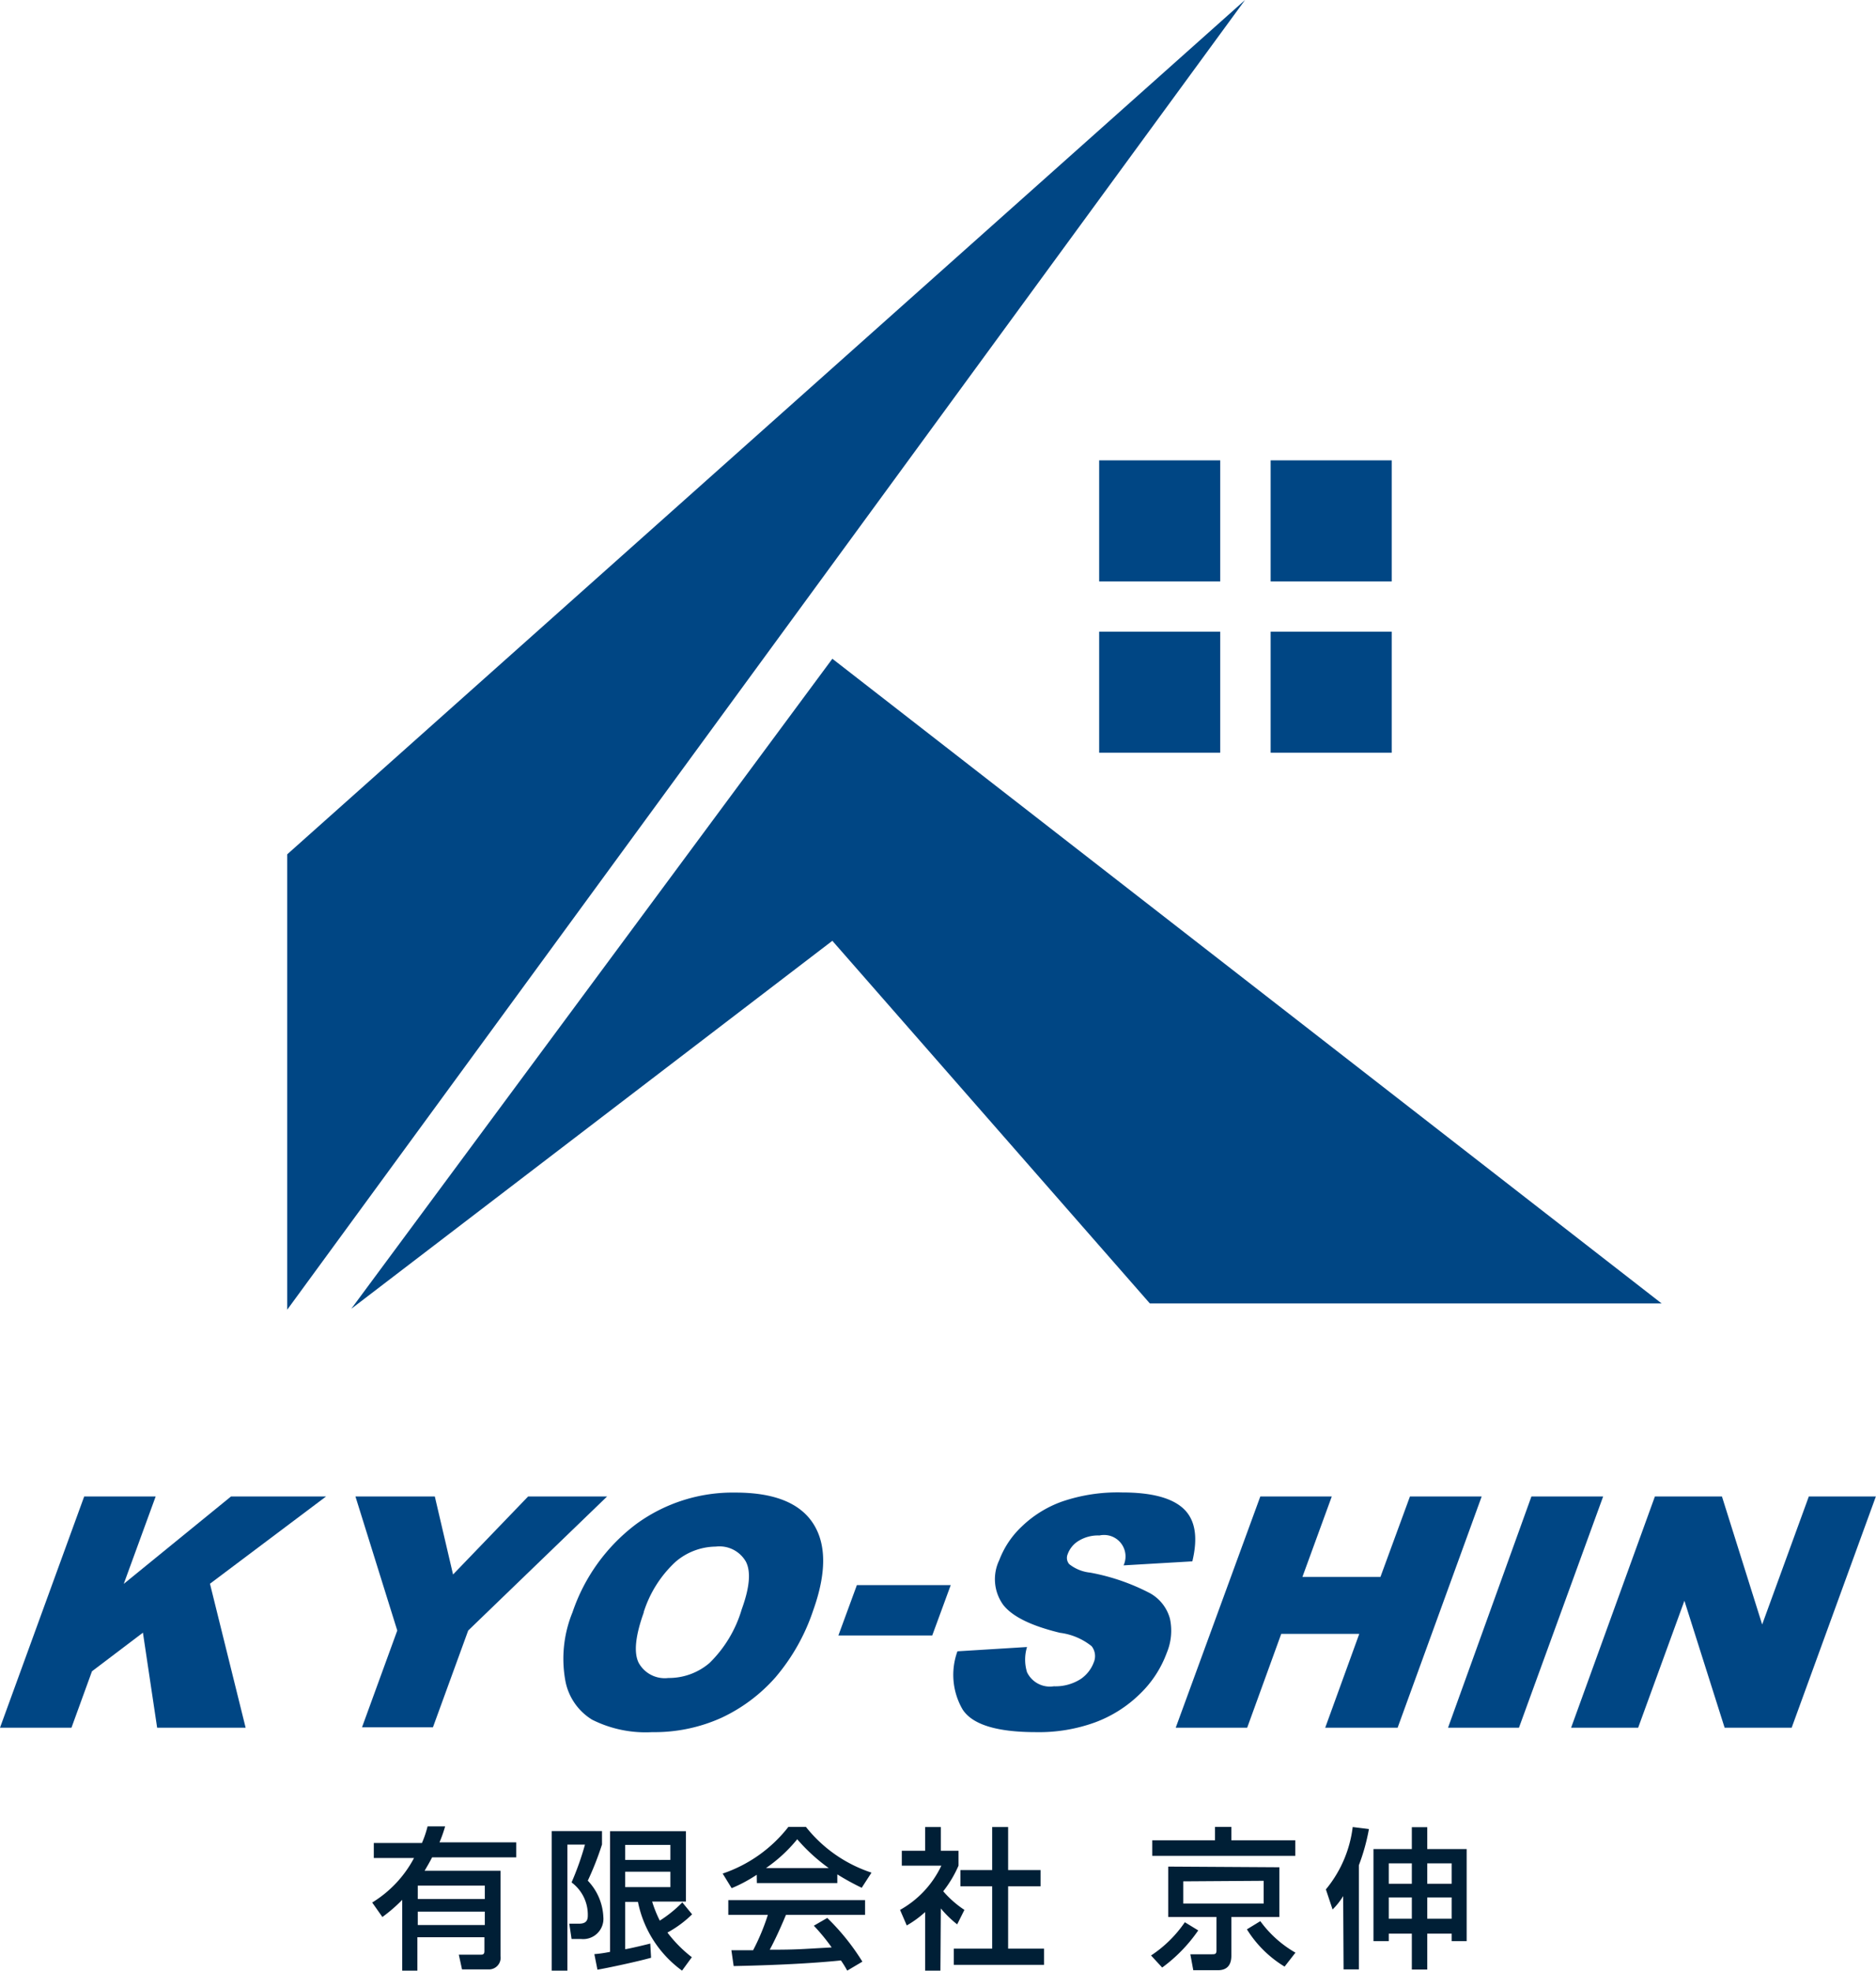
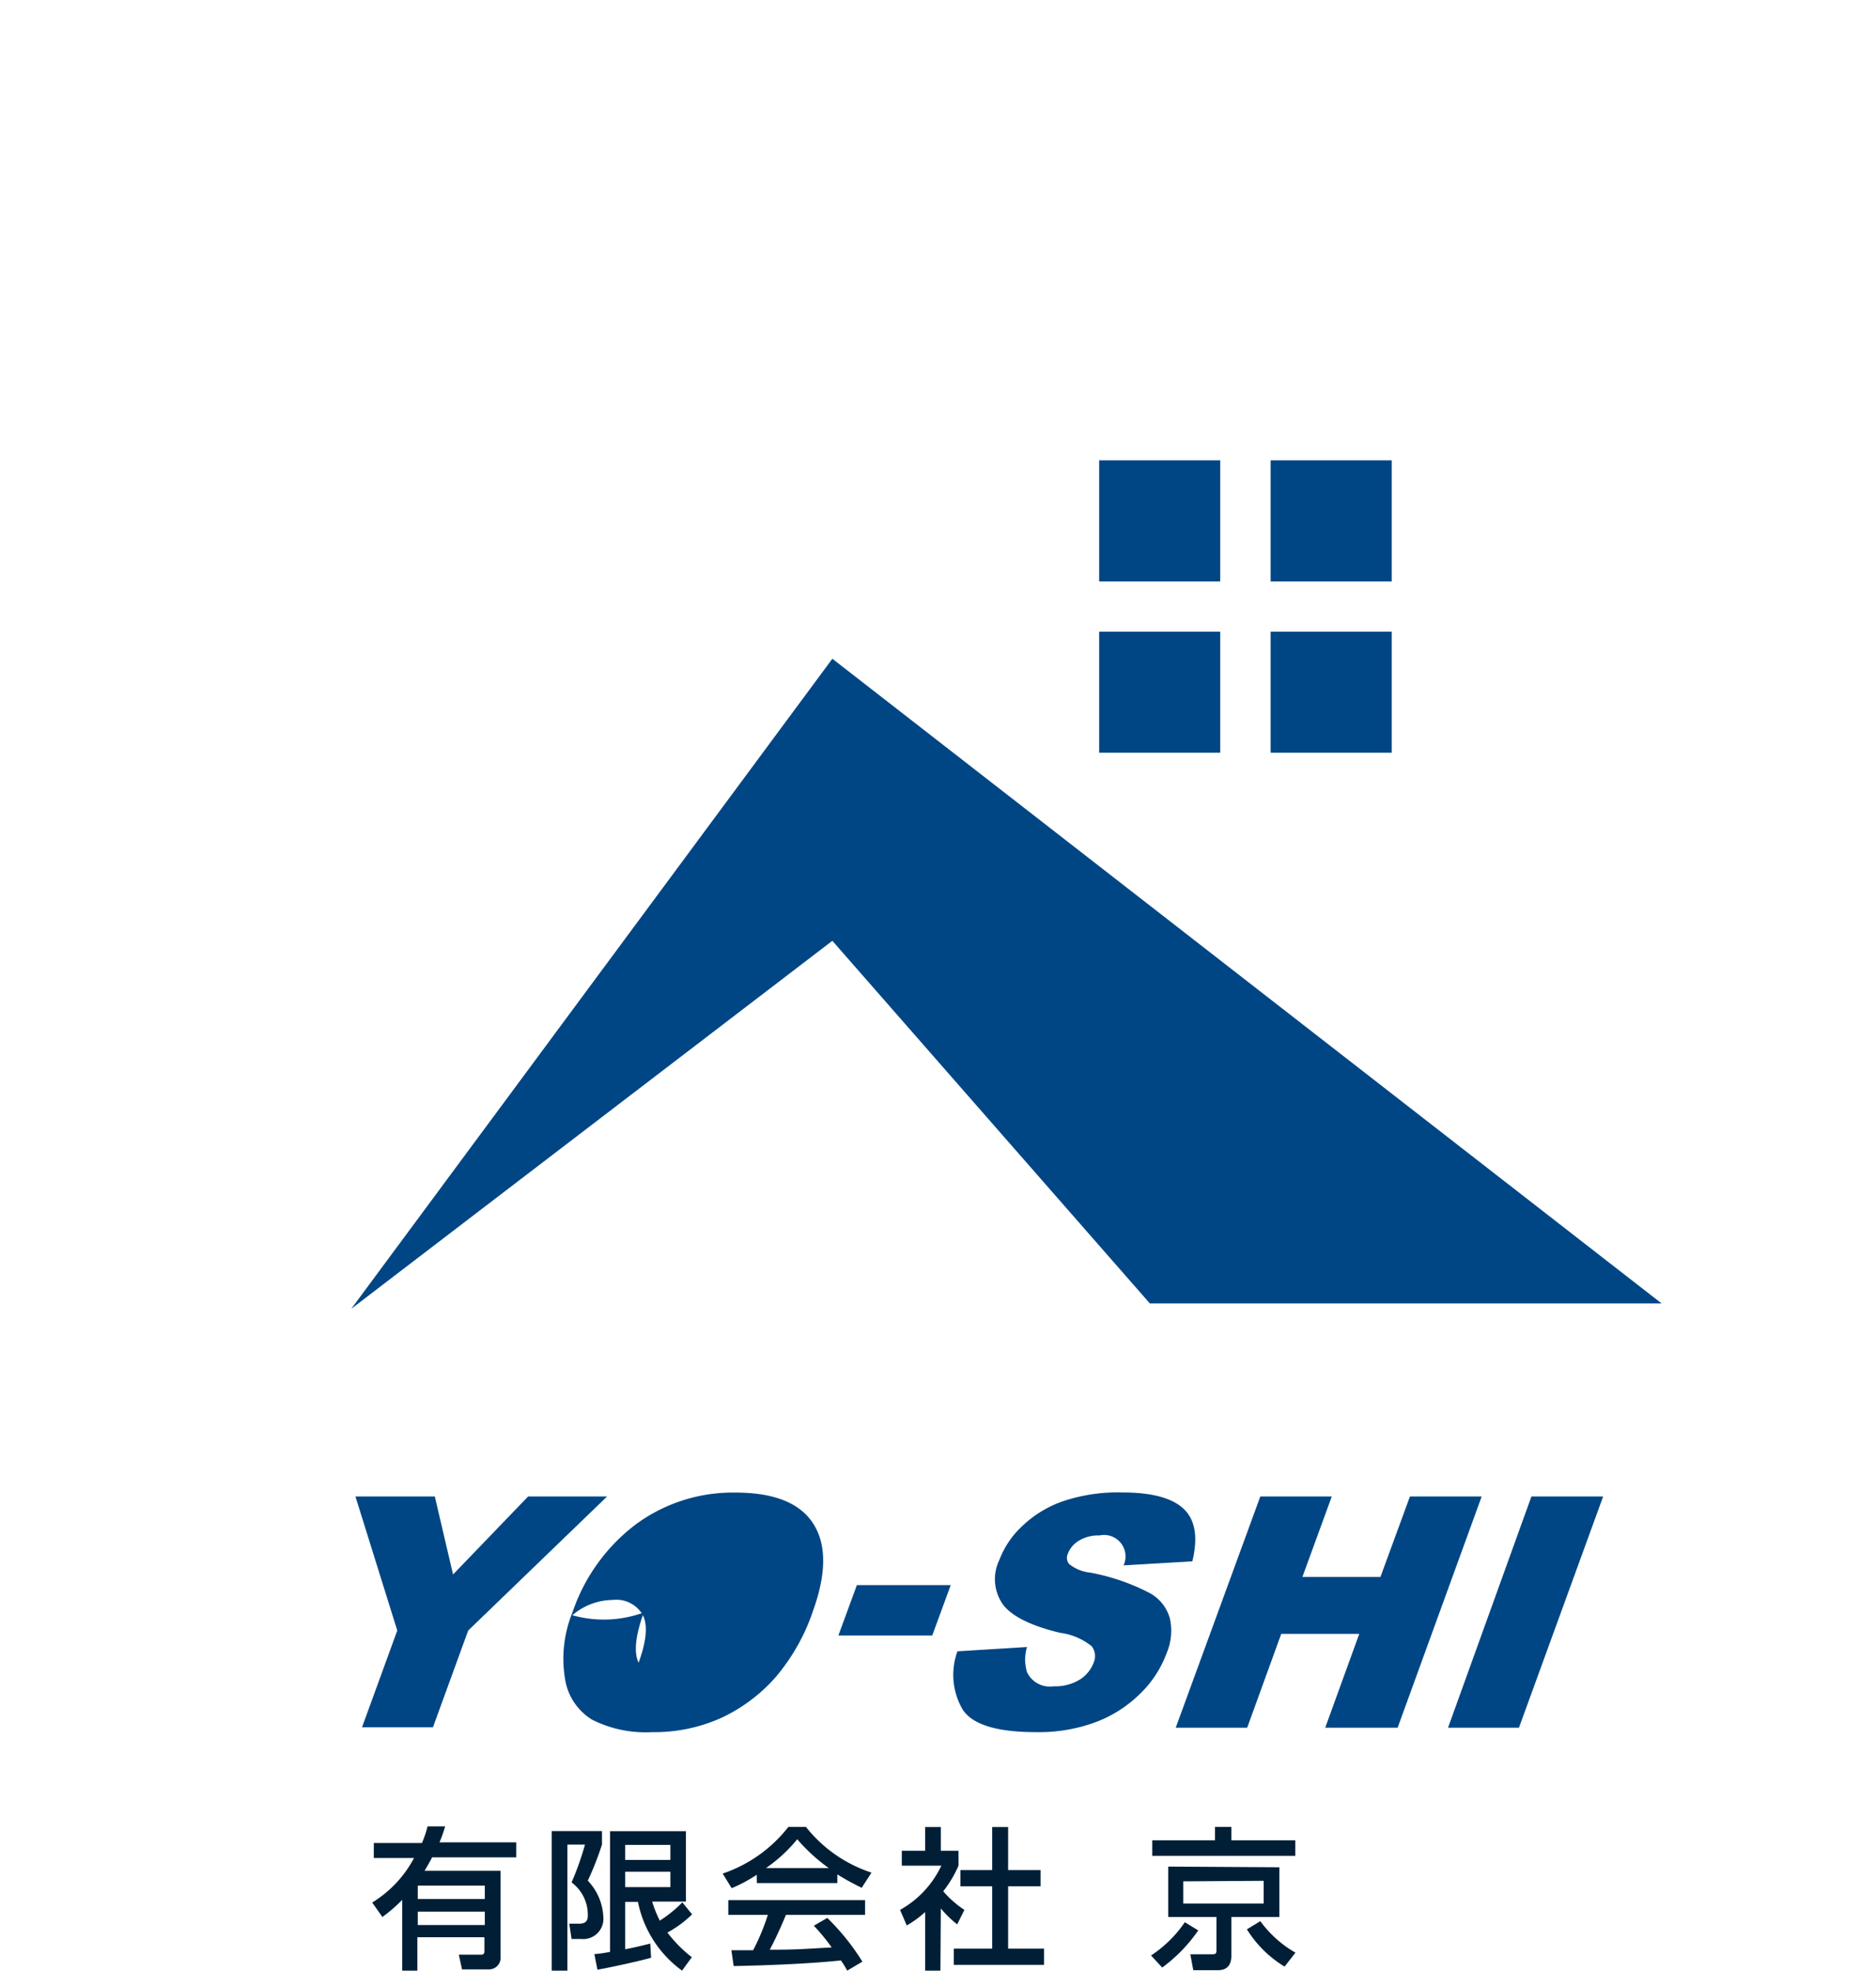
<svg xmlns="http://www.w3.org/2000/svg" viewBox="0 0 139.92 147.03">
  <defs>
    <style>.cls-1{fill:#001f36;}.cls-2,.cls-3{fill:#004684;}.cls-3{fill-rule:evenodd;}</style>
  </defs>
  <title>アセット 1</title>
  <g id="レイヤー_2" data-name="レイヤー 2">
    <g id="レイヤー_1-2" data-name="レイヤー 1">
      <path class="cls-1" d="M27.76,141.92a8.61,8.61,0,0,0,3.12-3.32h-3v-1.12h3.59a7.88,7.88,0,0,0,.42-1.24l1.31,0a10.24,10.24,0,0,1-.42,1.19H38.5v1.12H32.23c-.26.5-.43.77-.56,1h5.66v6.36a.87.87,0,0,1-.87,1h-2l-.24-1.1h1.67c.24,0,.24-.17.24-.3v-1h-5V147H30v-5.28A11.6,11.6,0,0,1,28.52,143Zm3.4-1.26v1h5v-1Zm0,1.94v1h5v-1Z" />
      <path class="cls-1" d="M41.15,136.59H44.9v1a22.39,22.39,0,0,1-1.06,2.7A4.17,4.17,0,0,1,45,143a1.51,1.51,0,0,1-1.66,1.64h-.71l-.17-1.14h.69c.4,0,.69-.1.69-.58a3,3,0,0,0-1.21-2.5,21.53,21.53,0,0,0,1-2.82H42.32V147H41.15Zm3.18,9.18a9.6,9.6,0,0,0,1.17-.17v-9h5.66v5.25H48.64a9,9,0,0,0,.57,1.42,9.26,9.26,0,0,0,1.68-1.36l.73.89a8.14,8.14,0,0,1-1.84,1.36A9.82,9.82,0,0,0,51.6,146l-.73,1a8.37,8.37,0,0,1-3.29-5.13h-.95v3.53c.16,0,1.83-.4,1.87-.42l.06,1.06c-.9.26-3.27.77-4,.89Zm2.3-8.15v1.12H50v-1.12Zm0,2v1.15H50v-1.15Z" />
      <path class="cls-1" d="M56.44,139.85a10.94,10.94,0,0,1-1.87,1l-.67-1.09a10.46,10.46,0,0,0,4.9-3.48h1.31A10.35,10.35,0,0,0,65,139.69l-.73,1.13a18.59,18.59,0,0,1-1.82-1v.65h-6ZM63.19,147a7.74,7.74,0,0,0-.47-.76c-1.55.16-4.09.34-8,.42l-.17-1.18h1.62a16.3,16.3,0,0,0,1.1-2.64H54.32v-1.1h10.2v1.1h-5.9c-.38.92-.82,1.88-1.21,2.6,2.12,0,2.36-.05,4.62-.17a14.64,14.64,0,0,0-1.33-1.62l1-.58a17,17,0,0,1,2.62,3.26Zm-1.38-7.65a13.5,13.5,0,0,1-2.35-2.15,11.09,11.09,0,0,1-2.33,2.15Z" />
      <path class="cls-1" d="M70.14,147H69v-4.37a7.6,7.6,0,0,1-1.37,1l-.5-1.16a7.38,7.38,0,0,0,3.08-3.3H67.26v-1.11H69v-1.77h1.17v1.77h1.32v1.11a8.58,8.58,0,0,1-1.14,1.91,7.58,7.58,0,0,0,1.58,1.39l-.54,1.08a8.14,8.14,0,0,1-1.22-1.19ZM74,136.29h1.19v3.21h2.42v1.21H75.19v4.65h2.68v1.21H71.14v-1.21H74v-4.65H71.63V139.5H74Z" />
      <path class="cls-1" d="M89.37,144a11.51,11.51,0,0,1-2.69,2.77l-.83-.9a9.15,9.15,0,0,0,2.52-2.48Zm7.24-5.56H85.94v-1.16h4.68v-1h1.22v1h4.77Zm-1.19.85V143H91.84v2.88c0,.53-.18,1.09-1,1.09H89l-.22-1.19h1.58c.26,0,.37,0,.37-.3V143h-3.6v-3.76Zm-7.17,1.05V142h6V140.3Zm7.56,6.36A8.45,8.45,0,0,1,93,143.92l1-.61a8.41,8.41,0,0,0,2.62,2.35Z" />
-       <path class="cls-1" d="M100.18,141.44a5.25,5.25,0,0,1-.79,1l-.5-1.5a9,9,0,0,0,2-4.65l1.21.15a15.08,15.08,0,0,1-.75,2.7v7.77h-1.14Zm5.12-5.14h1.15v1.63h2.94v6.87h-1.12v-.56h-1.82v2.68H105.3v-2.68h-1.72v.56h-1.14v-6.87h2.86ZM103.58,139v1.52h1.72V139Zm0,2.54v1.59h1.72v-1.59Zm2.87-2.54v1.52h1.82V139Zm0,2.54v1.59h1.82v-1.59Z" />
      <rect class="cls-2" x="94.77" y="34.34" width="9.03" height="9.03" />
      <rect class="cls-2" x="81.98" y="34.34" width="9.03" height="9.03" />
      <rect class="cls-2" x="94.77" y="47.12" width="9.03" height="9.03" />
      <rect class="cls-2" x="81.98" y="47.12" width="9.03" height="9.03" />
-       <polygon class="cls-3" points="21.42 97.7 92.86 0 21.42 63.73 21.42 97.7" />
      <polygon class="cls-3" points="26.2 97.63 62.08 49.14 123.93 97.23 85.76 97.23 62.08 70.18 26.2 97.63" />
-       <path class="cls-2" d="M6.28,111.63h5.33l-2.38,6.52,8-6.52h7.09l-8.66,6.51,2.66,10.74H11.72l-1.06-7.09-3.8,2.88-1.53,4.21H0Z" />
      <path class="cls-2" d="M26.51,111.63h5.92l1.36,5.82,5.6-5.82h5.89l-10.36,10-2.63,7.22H27l2.63-7.22Z" />
-       <path class="cls-2" d="M42.7,120.27a13.73,13.73,0,0,1,4.75-6.58,12.19,12.19,0,0,1,7.41-2.35q4.3,0,5.79,2.31t0,6.48a15,15,0,0,1-2.82,5,12.29,12.29,0,0,1-4,3,12.1,12.1,0,0,1-5.18,1.08,8.87,8.87,0,0,1-4.49-.93,4.33,4.33,0,0,1-2-2.94A9.15,9.15,0,0,1,42.7,120.27Zm5.32,0c-.63,1.75-.76,3-.39,3.76a2.22,2.22,0,0,0,2.22,1.14,4.65,4.65,0,0,0,3.07-1.12,9.25,9.25,0,0,0,2.4-4c.59-1.62.7-2.81.31-3.56a2.27,2.27,0,0,0-2.25-1.12,4.66,4.66,0,0,0-3,1.14A8.67,8.67,0,0,0,48,120.29Z" />
+       <path class="cls-2" d="M42.7,120.27a13.73,13.73,0,0,1,4.75-6.58,12.19,12.19,0,0,1,7.41-2.35q4.3,0,5.79,2.31t0,6.48a15,15,0,0,1-2.82,5,12.29,12.29,0,0,1-4,3,12.1,12.1,0,0,1-5.18,1.08,8.87,8.87,0,0,1-4.49-.93,4.33,4.33,0,0,1-2-2.94A9.15,9.15,0,0,1,42.7,120.27Zm5.32,0c-.63,1.75-.76,3-.39,3.76c.59-1.62.7-2.81.31-3.56a2.27,2.27,0,0,0-2.25-1.12,4.66,4.66,0,0,0-3,1.14A8.67,8.67,0,0,0,48,120.29Z" />
      <path class="cls-2" d="M63.91,118.24h7L69.53,122h-7Z" />
      <path class="cls-2" d="M71.41,123.18l5.19-.32a3.21,3.21,0,0,0,0,1.88,1.89,1.89,0,0,0,2,1.05,3.49,3.49,0,0,0,2-.54A2.6,2.6,0,0,0,81.58,124a1.2,1.2,0,0,0-.16-1.2,4.71,4.71,0,0,0-2.36-1q-3.23-.78-4.24-2.09a3.27,3.27,0,0,1-.29-3.33,6.68,6.68,0,0,1,1.68-2.51,8.39,8.39,0,0,1,3-1.86,12.8,12.8,0,0,1,4.48-.68c2.21,0,3.74.41,4.6,1.23s1.07,2.12.64,3.91l-5.13.3a1.6,1.6,0,0,0-1.8-2.23,2.75,2.75,0,0,0-1.55.4,1.92,1.92,0,0,0-.82,1,.71.71,0,0,0,.12.74,3,3,0,0,0,1.56.63,15.79,15.79,0,0,1,4.45,1.53,3.1,3.1,0,0,1,1.5,1.91,4.28,4.28,0,0,1-.24,2.55,8.15,8.15,0,0,1-2,3.06,9.47,9.47,0,0,1-3.34,2.12,12.21,12.21,0,0,1-4.41.73c-2.94,0-4.76-.57-5.48-1.7A5.14,5.14,0,0,1,71.41,123.18Z" />
      <path class="cls-2" d="M94,111.63h5.33l-2.19,6h5.82l2.2-6h5.35l-6.27,17.25H98.84l2.54-7H95.56l-2.54,7H87.69Z" />
      <path class="cls-2" d="M114.22,111.63h5.35l-6.28,17.25H108Z" />
-       <path class="cls-2" d="M123.43,111.63h5l3,9.55,3.48-9.55h5l-6.28,17.25h-5l-3-9.47-3.45,9.47h-5Z" />
    </g>
  </g>
</svg>